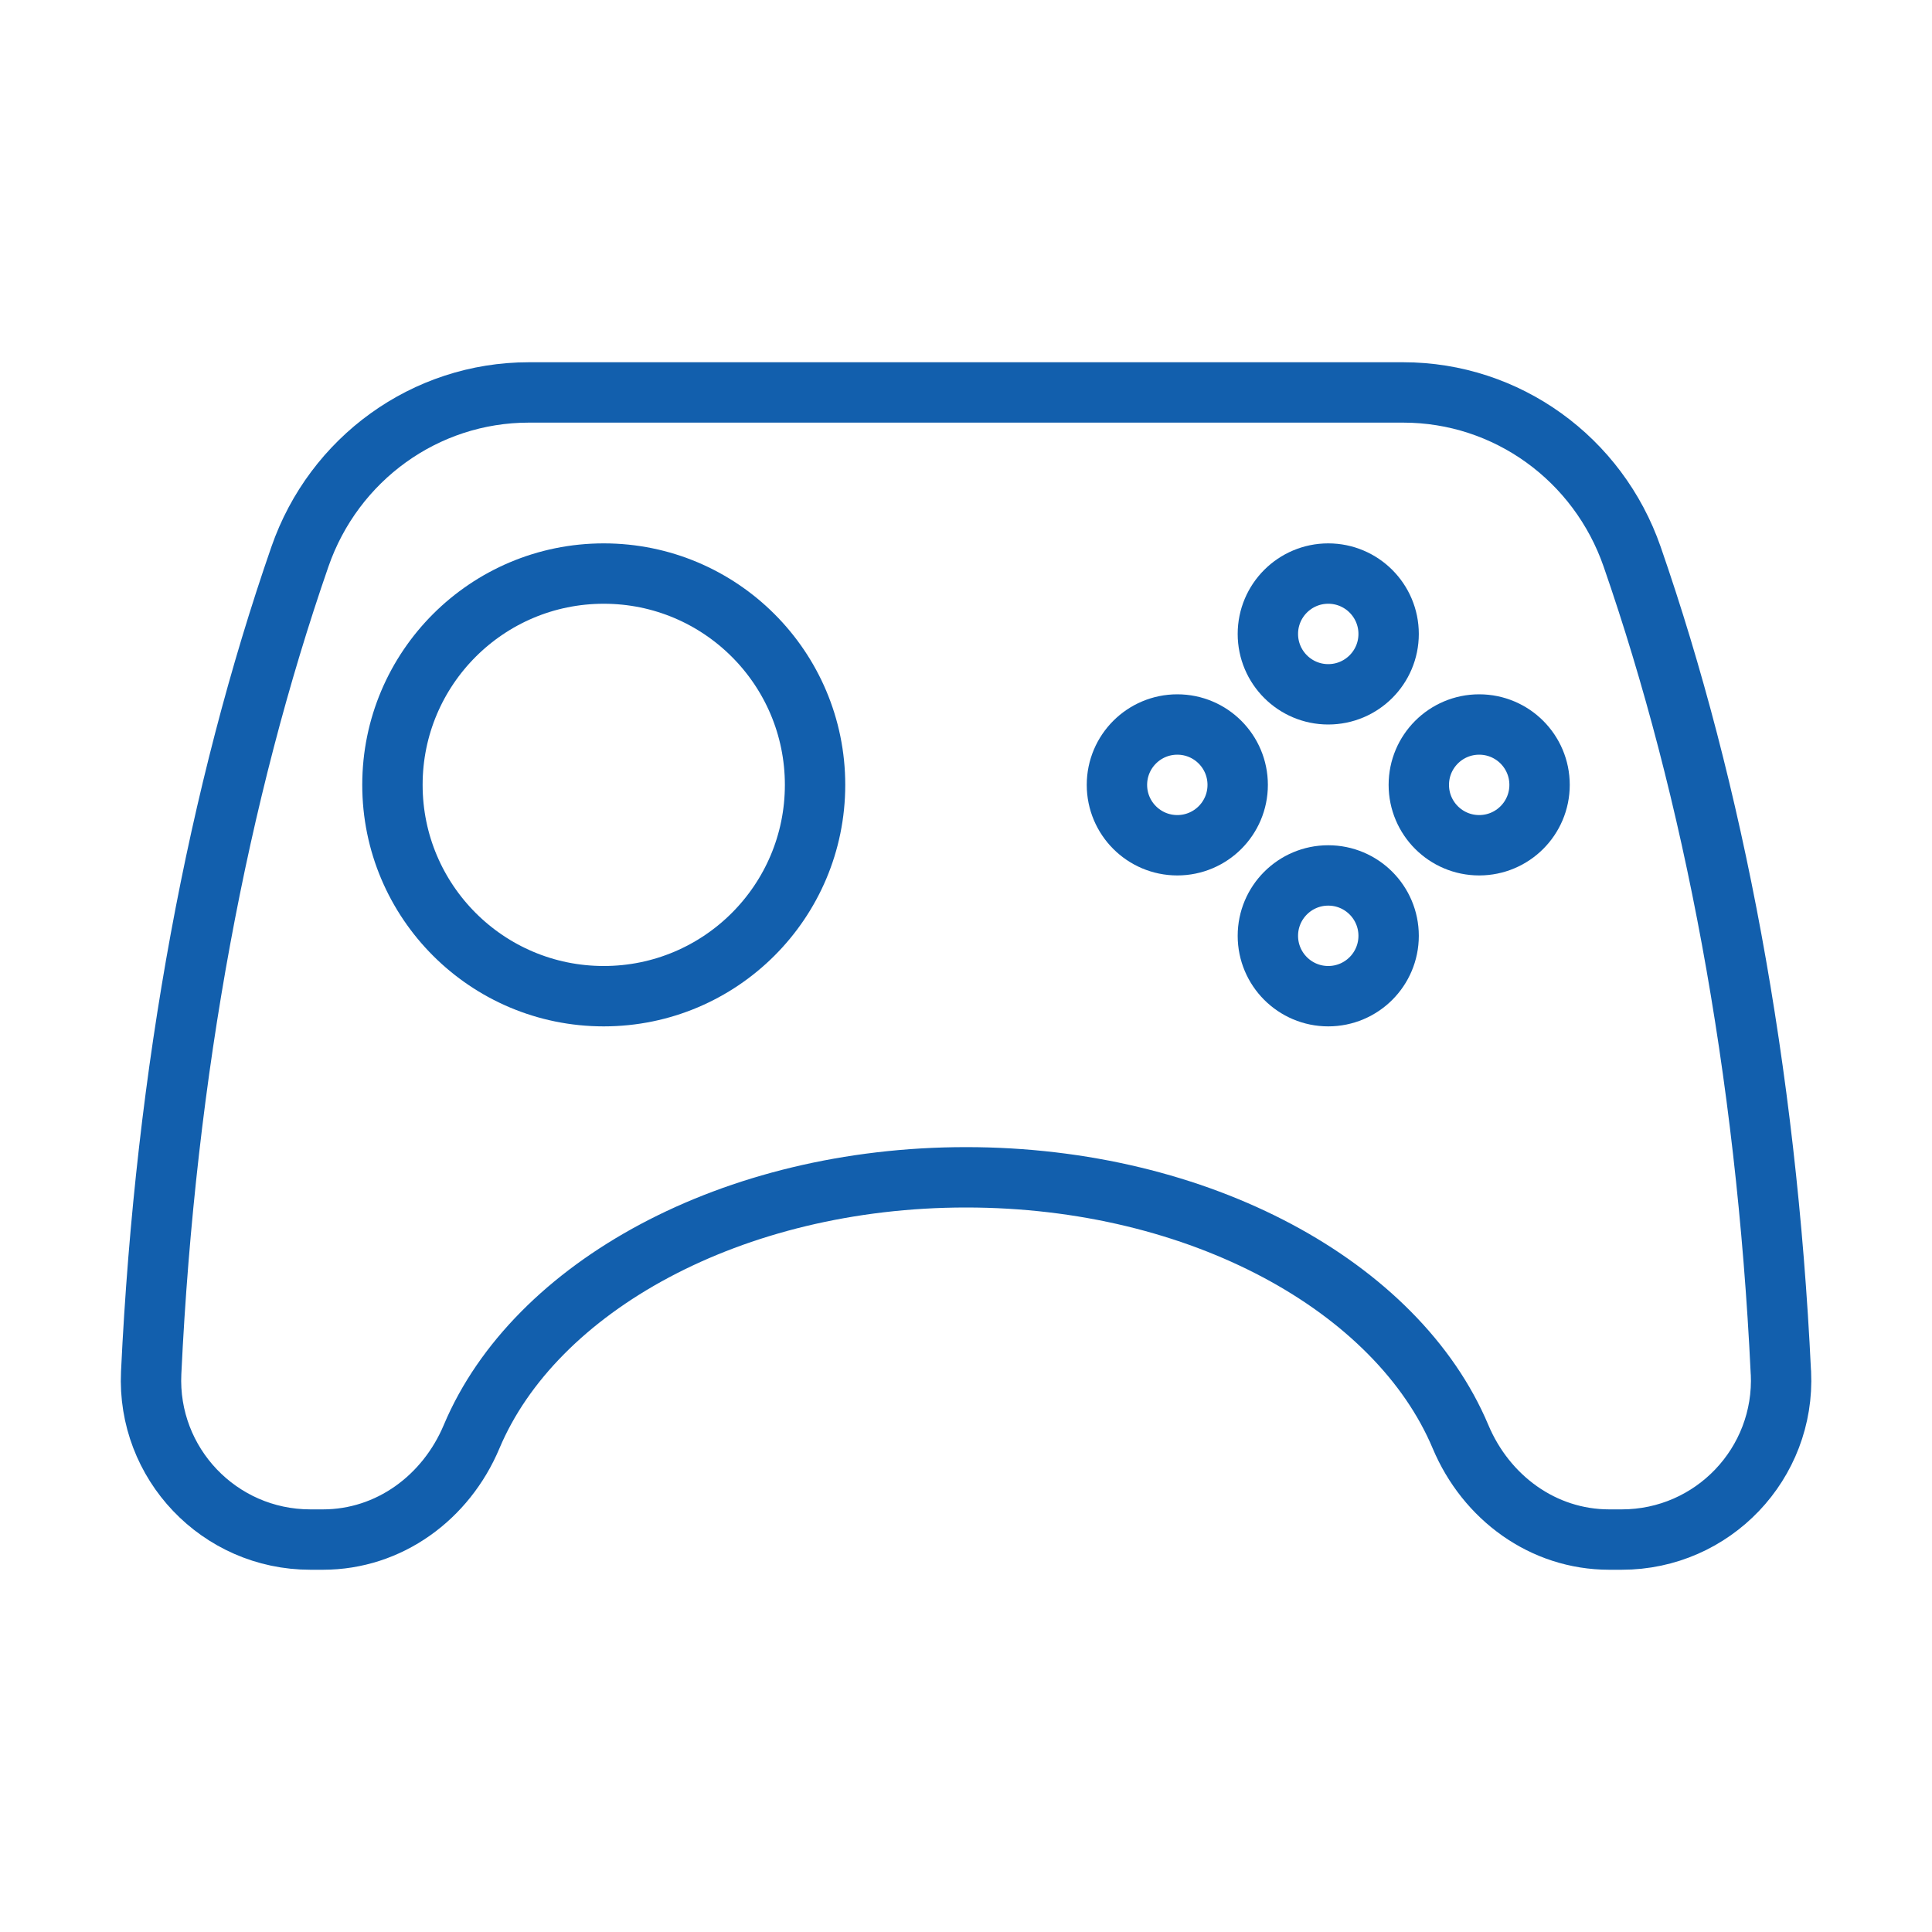
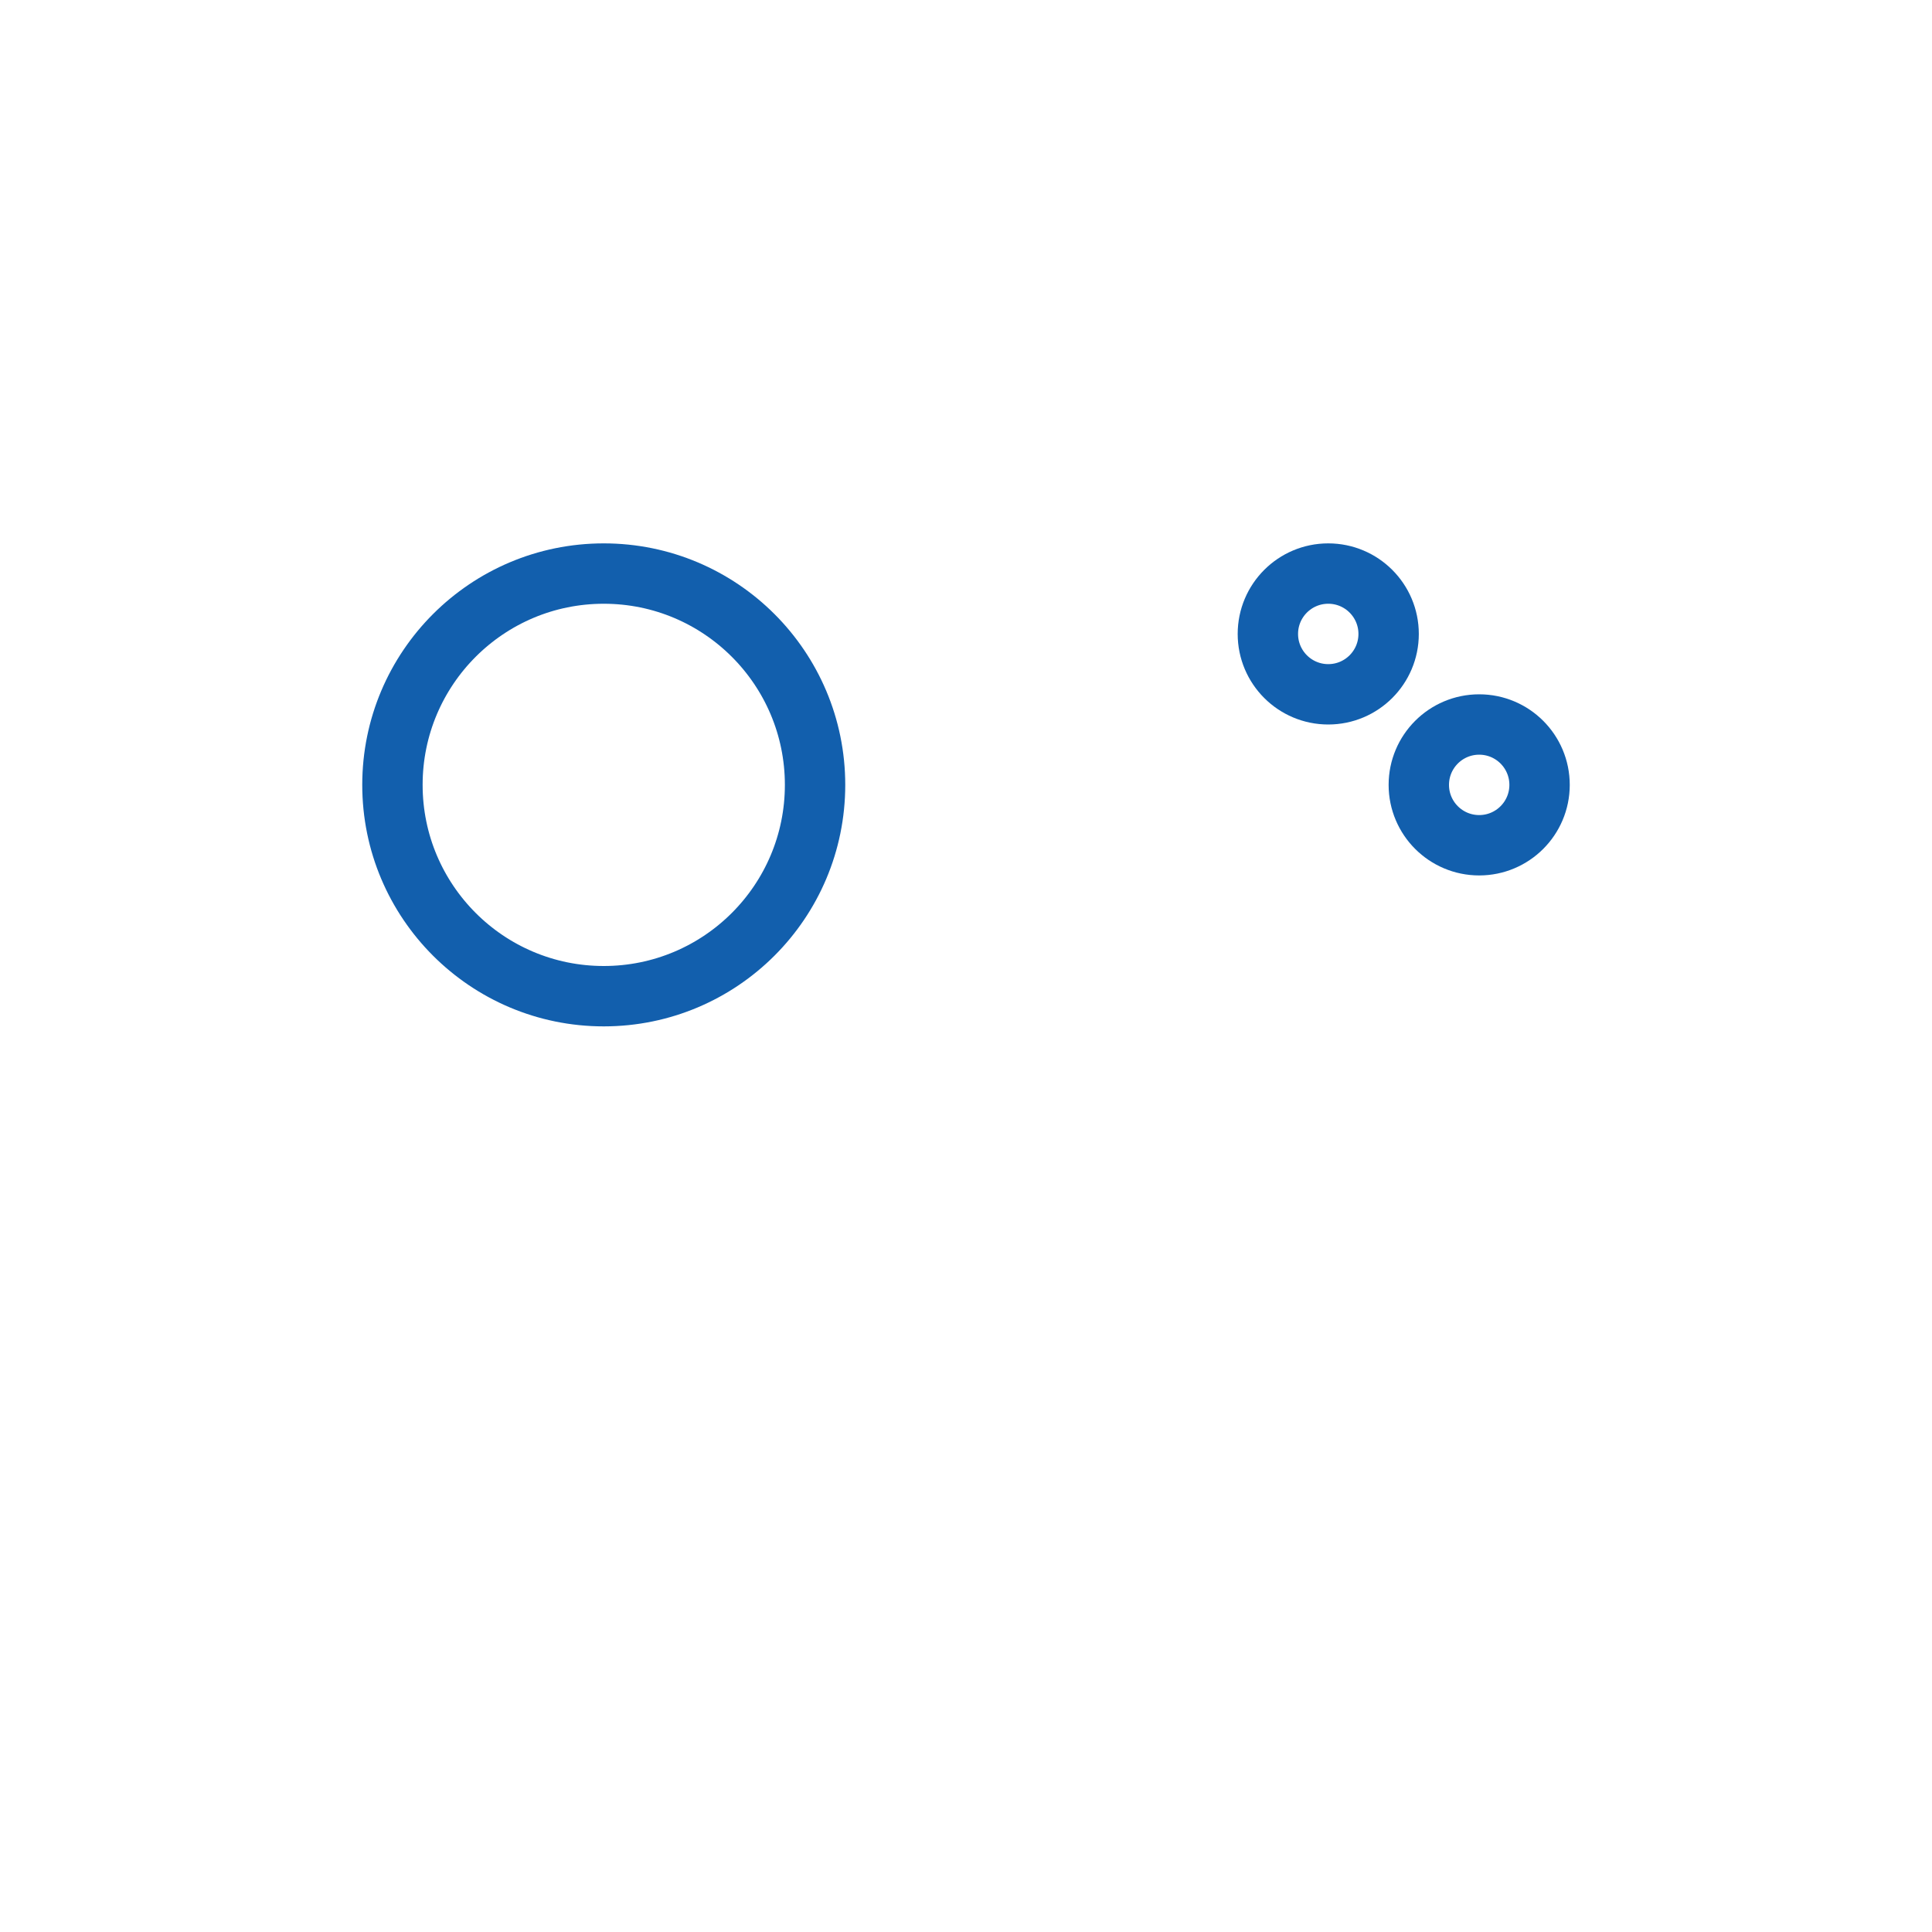
<svg xmlns="http://www.w3.org/2000/svg" viewBox="0 0 64 64">
  <g fill="none" stroke="#125fad" stroke-linecap="round" stroke-linejoin="round" stroke-width="2">
    <circle cx="20" cy="26" r="7" />
    <circle cx="44" cy="21" r="2" />
-     <circle cx="44" cy="31" r="2" />
    <circle cx="49" cy="26" r="2" />
-     <circle cx="39" cy="26" r="2" />
-     <path d="m58.994 45.474c-.476-10.022-2.233-19.267-4.927-27.032-1.125-3.244-4.15-5.442-7.583-5.442h-28.966c-3.434 0-6.458 2.198-7.583 5.442-2.694 7.766-4.451 17.01-4.927 27.032-.143 3.003 2.253 5.526 5.274 5.526h.415c2.191 0 4.076-1.388 4.925-3.407 2.09-4.968 8.632-8.593 16.38-8.593s14.291 3.625 16.38 8.593c.849 2.019 2.734 3.407 4.925 3.407h.415c3.021 0 5.416-2.522 5.274-5.526z" />
  </g>
</svg>